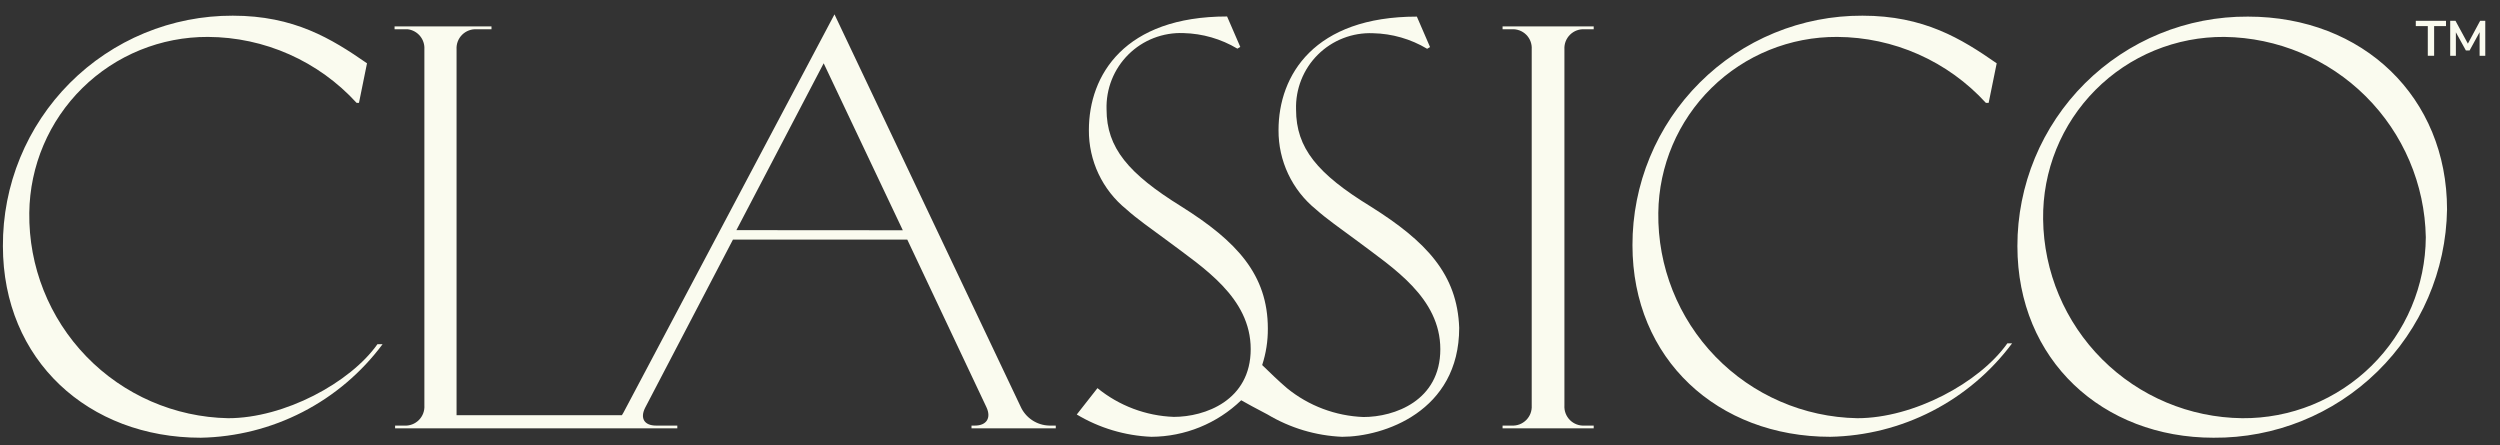
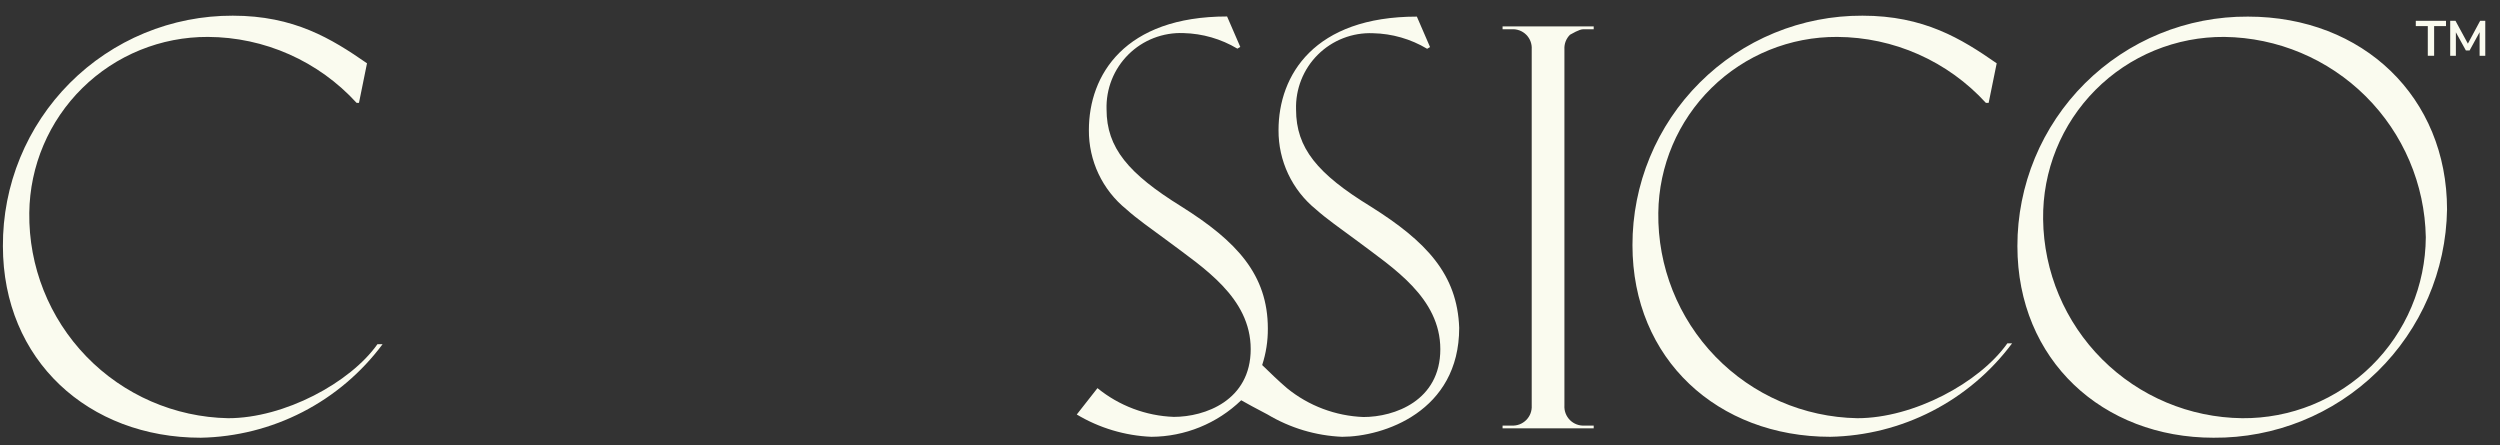
<svg xmlns="http://www.w3.org/2000/svg" width="146" height="26" viewBox="0 0 146 26" fill="none">
  <rect x="0" y="0" width="146" height="26" fill="#333333" stroke="none" />
  <path d="M141.783 3.257V1.524H141.082V1.216H142.846V1.524H142.153V3.257H141.783Z" fill="#FAFBEF" />
  <path d="M143.092 3.257V1.216H143.4L144.124 2.549L144.84 1.216H145.14V3.257H144.809V1.879L144.224 2.949H144.008L143.423 1.886V3.257H143.092Z" fill="#FAFBEF" />
  <path d="M13.324 24.423C10.197 24.362 7.222 23.067 5.046 20.821C2.87 18.574 1.671 15.558 1.71 12.431C1.741 9.687 2.855 7.067 4.81 5.142C6.765 3.217 9.402 2.144 12.146 2.156C13.78 2.163 15.395 2.509 16.889 3.172C18.383 3.835 19.723 4.8 20.825 6.007H20.964L21.433 3.696C19.354 2.256 17.175 0.916 13.594 0.916C11.827 0.911 10.076 1.256 8.443 1.93C6.811 2.605 5.327 3.597 4.079 4.847C2.832 6.098 1.844 7.584 1.173 9.219C0.502 10.853 0.161 12.605 0.17 14.372C0.17 21.042 5.168 25.563 11.722 25.563C13.792 25.524 15.825 25.012 17.666 24.065C19.507 23.119 21.106 21.763 22.342 20.102H22.042C20.455 22.351 16.605 24.423 13.324 24.423Z" fill="#FAFBEF" />
-   <path d="M59.593 23.722L48.734 0.839L36.412 24.092L36.32 24.246H31.699H26.663V2.88C26.654 2.724 26.678 2.568 26.733 2.422C26.789 2.275 26.875 2.143 26.986 2.032C27.096 1.922 27.229 1.836 27.375 1.78C27.521 1.724 27.677 1.7 27.833 1.709H28.703V1.54H23.043V1.709H23.813C24.093 1.744 24.35 1.885 24.53 2.102C24.711 2.32 24.801 2.598 24.784 2.88V23.676C24.794 23.833 24.77 23.991 24.715 24.139C24.659 24.286 24.573 24.42 24.461 24.532C24.349 24.643 24.215 24.73 24.068 24.785C23.92 24.841 23.762 24.865 23.605 24.854H23.074V25.016H39.555V24.854H38.315C37.614 24.854 37.375 24.415 37.675 23.815L42.804 13.994H52.986L57.606 23.776C57.907 24.415 57.606 24.854 56.936 24.854H56.736V25.016H61.657V24.854H61.288C60.926 24.848 60.575 24.737 60.275 24.537C59.974 24.336 59.738 24.053 59.593 23.722ZM43.005 13.44L48.103 3.696L52.724 13.447L43.005 13.44Z" fill="#FAFBEF" />
  <path d="M80.049 12.061C76.93 10.151 75.69 8.641 75.69 6.4C75.671 5.806 75.774 5.215 75.993 4.663C76.212 4.111 76.542 3.61 76.964 3.192C77.385 2.773 77.888 2.446 78.441 2.231C78.995 2.015 79.587 1.916 80.18 1.94C81.296 1.963 82.387 2.276 83.345 2.849L83.515 2.749L82.745 0.97C76.745 0.97 74.666 4.389 74.666 7.601C74.66 8.486 74.853 9.36 75.23 10.16C75.607 10.96 76.159 11.665 76.845 12.223C77.484 12.793 78.255 13.324 79.294 14.094C81.335 15.635 84.115 17.383 84.115 20.395C84.115 23.406 81.435 24.354 79.626 24.354C77.996 24.292 76.432 23.703 75.166 22.674C74.743 22.32 74.057 21.658 73.711 21.319C73.935 20.633 74.047 19.915 74.042 19.193C74.042 16.043 72.232 14.094 68.982 12.053C65.902 10.143 64.623 8.633 64.623 6.392C64.604 5.798 64.707 5.207 64.926 4.655C65.145 4.103 65.476 3.603 65.897 3.184C66.318 2.766 66.821 2.438 67.375 2.223C67.928 2.008 68.52 1.909 69.113 1.932C70.224 1.959 71.309 2.272 72.263 2.841L72.433 2.741L71.662 0.962C65.671 0.962 63.591 4.382 63.591 7.594C63.584 8.478 63.776 9.353 64.153 10.153C64.531 10.953 65.084 11.658 65.771 12.215C66.402 12.785 67.172 13.316 68.212 14.086C70.261 15.627 73.041 17.375 73.041 20.387C73.041 23.398 70.361 24.346 68.551 24.346C66.921 24.287 65.356 23.697 64.092 22.667L62.883 24.207C64.205 24.998 65.703 25.445 67.242 25.509C69.199 25.499 71.078 24.735 72.486 23.375C72.787 23.545 73.341 23.853 74.027 24.207C75.346 24.996 76.842 25.444 78.378 25.509C80.796 25.509 85.217 24.038 85.217 19.147C85.109 16.02 83.299 14.102 80.049 12.061Z" fill="#FAFBEF" />
-   <path d="M87.75 1.709H88.281C88.438 1.699 88.594 1.722 88.741 1.777C88.888 1.833 89.021 1.918 89.132 2.029C89.243 2.14 89.329 2.273 89.384 2.42C89.439 2.567 89.462 2.723 89.452 2.88V23.676C89.462 23.832 89.439 23.989 89.384 24.137C89.329 24.284 89.243 24.417 89.132 24.529C89.021 24.64 88.888 24.727 88.742 24.783C88.595 24.839 88.438 24.863 88.281 24.854H87.75V25.016H93.072V24.854H92.54C92.383 24.864 92.225 24.841 92.078 24.785C91.93 24.73 91.796 24.643 91.684 24.532C91.573 24.42 91.487 24.286 91.431 24.139C91.375 23.991 91.352 23.833 91.362 23.676V2.88C91.353 2.723 91.377 2.566 91.433 2.419C91.49 2.273 91.576 2.14 91.688 2.029C91.799 1.918 91.933 1.833 92.079 1.777C92.227 1.722 92.383 1.699 92.54 1.709H93.072V1.54H87.75V1.709Z" fill="#FAFBEF" />
+   <path d="M87.75 1.709H88.281C88.438 1.699 88.594 1.722 88.741 1.777C88.888 1.833 89.021 1.918 89.132 2.029C89.243 2.14 89.329 2.273 89.384 2.42C89.439 2.567 89.462 2.723 89.452 2.88V23.676C89.462 23.832 89.439 23.989 89.384 24.137C89.329 24.284 89.243 24.417 89.132 24.529C89.021 24.64 88.888 24.727 88.742 24.783C88.595 24.839 88.438 24.863 88.281 24.854H87.75V25.016H93.072V24.854H92.54C92.383 24.864 92.225 24.841 92.078 24.785C91.93 24.73 91.796 24.643 91.684 24.532C91.573 24.42 91.487 24.286 91.431 24.139C91.375 23.991 91.352 23.833 91.362 23.676V2.88C91.353 2.723 91.377 2.566 91.433 2.419C91.49 2.273 91.576 2.14 91.688 2.029C92.227 1.722 92.383 1.699 92.54 1.709H93.072V1.54H87.75V1.709Z" fill="#FAFBEF" />
  <path d="M108.467 24.423C105.338 24.367 102.359 23.073 100.181 20.826C98.004 18.578 96.804 15.56 96.845 12.431C96.876 9.685 97.992 7.062 99.951 5.137C101.909 3.211 104.55 2.14 107.296 2.156C108.93 2.165 110.545 2.511 112.039 3.174C113.532 3.837 114.873 4.801 115.975 6.007H116.137L116.607 3.697C114.535 2.256 112.356 0.916 108.767 0.916C107.004 0.909 105.257 1.251 103.626 1.921C101.995 2.592 100.513 3.578 99.265 4.824C98.017 6.069 97.027 7.549 96.353 9.179C95.678 10.808 95.333 12.555 95.336 14.318C95.336 20.988 100.326 25.509 106.888 25.509C108.957 25.469 110.99 24.957 112.831 24.01C114.672 23.064 116.271 21.708 117.508 20.049H117.231C115.606 22.351 111.755 24.423 108.467 24.423Z" fill="#FAFBEF" />
  <path d="M131.278 0.97C129.513 0.96 127.763 1.299 126.129 1.968C124.495 2.637 123.01 3.623 121.758 4.869C120.507 6.115 119.515 7.596 118.838 9.226C118.162 10.857 117.814 12.606 117.816 14.372C117.816 21.042 122.807 25.563 129.268 25.563C132.841 25.59 136.279 24.204 138.833 21.706C141.388 19.209 142.853 15.803 142.907 12.231C142.907 5.699 138.025 0.97 131.278 0.97ZM130.947 24.423C127.875 24.389 124.938 23.154 122.764 20.982C120.591 18.81 119.354 15.873 119.318 12.801C119.3 11.402 119.561 10.014 120.085 8.718C120.61 7.422 121.389 6.243 122.375 5.252C123.361 4.26 124.536 3.476 125.829 2.944C127.123 2.413 128.509 2.145 129.907 2.156C133.004 2.196 135.962 3.439 138.158 5.623C140.353 7.807 141.612 10.76 141.667 13.856C141.658 15.254 141.374 16.637 140.83 17.925C140.286 19.213 139.494 20.381 138.498 21.362C137.502 22.344 136.323 23.119 135.027 23.645C133.732 24.17 132.345 24.434 130.947 24.423Z" fill="#FAFBEF" />
</svg>